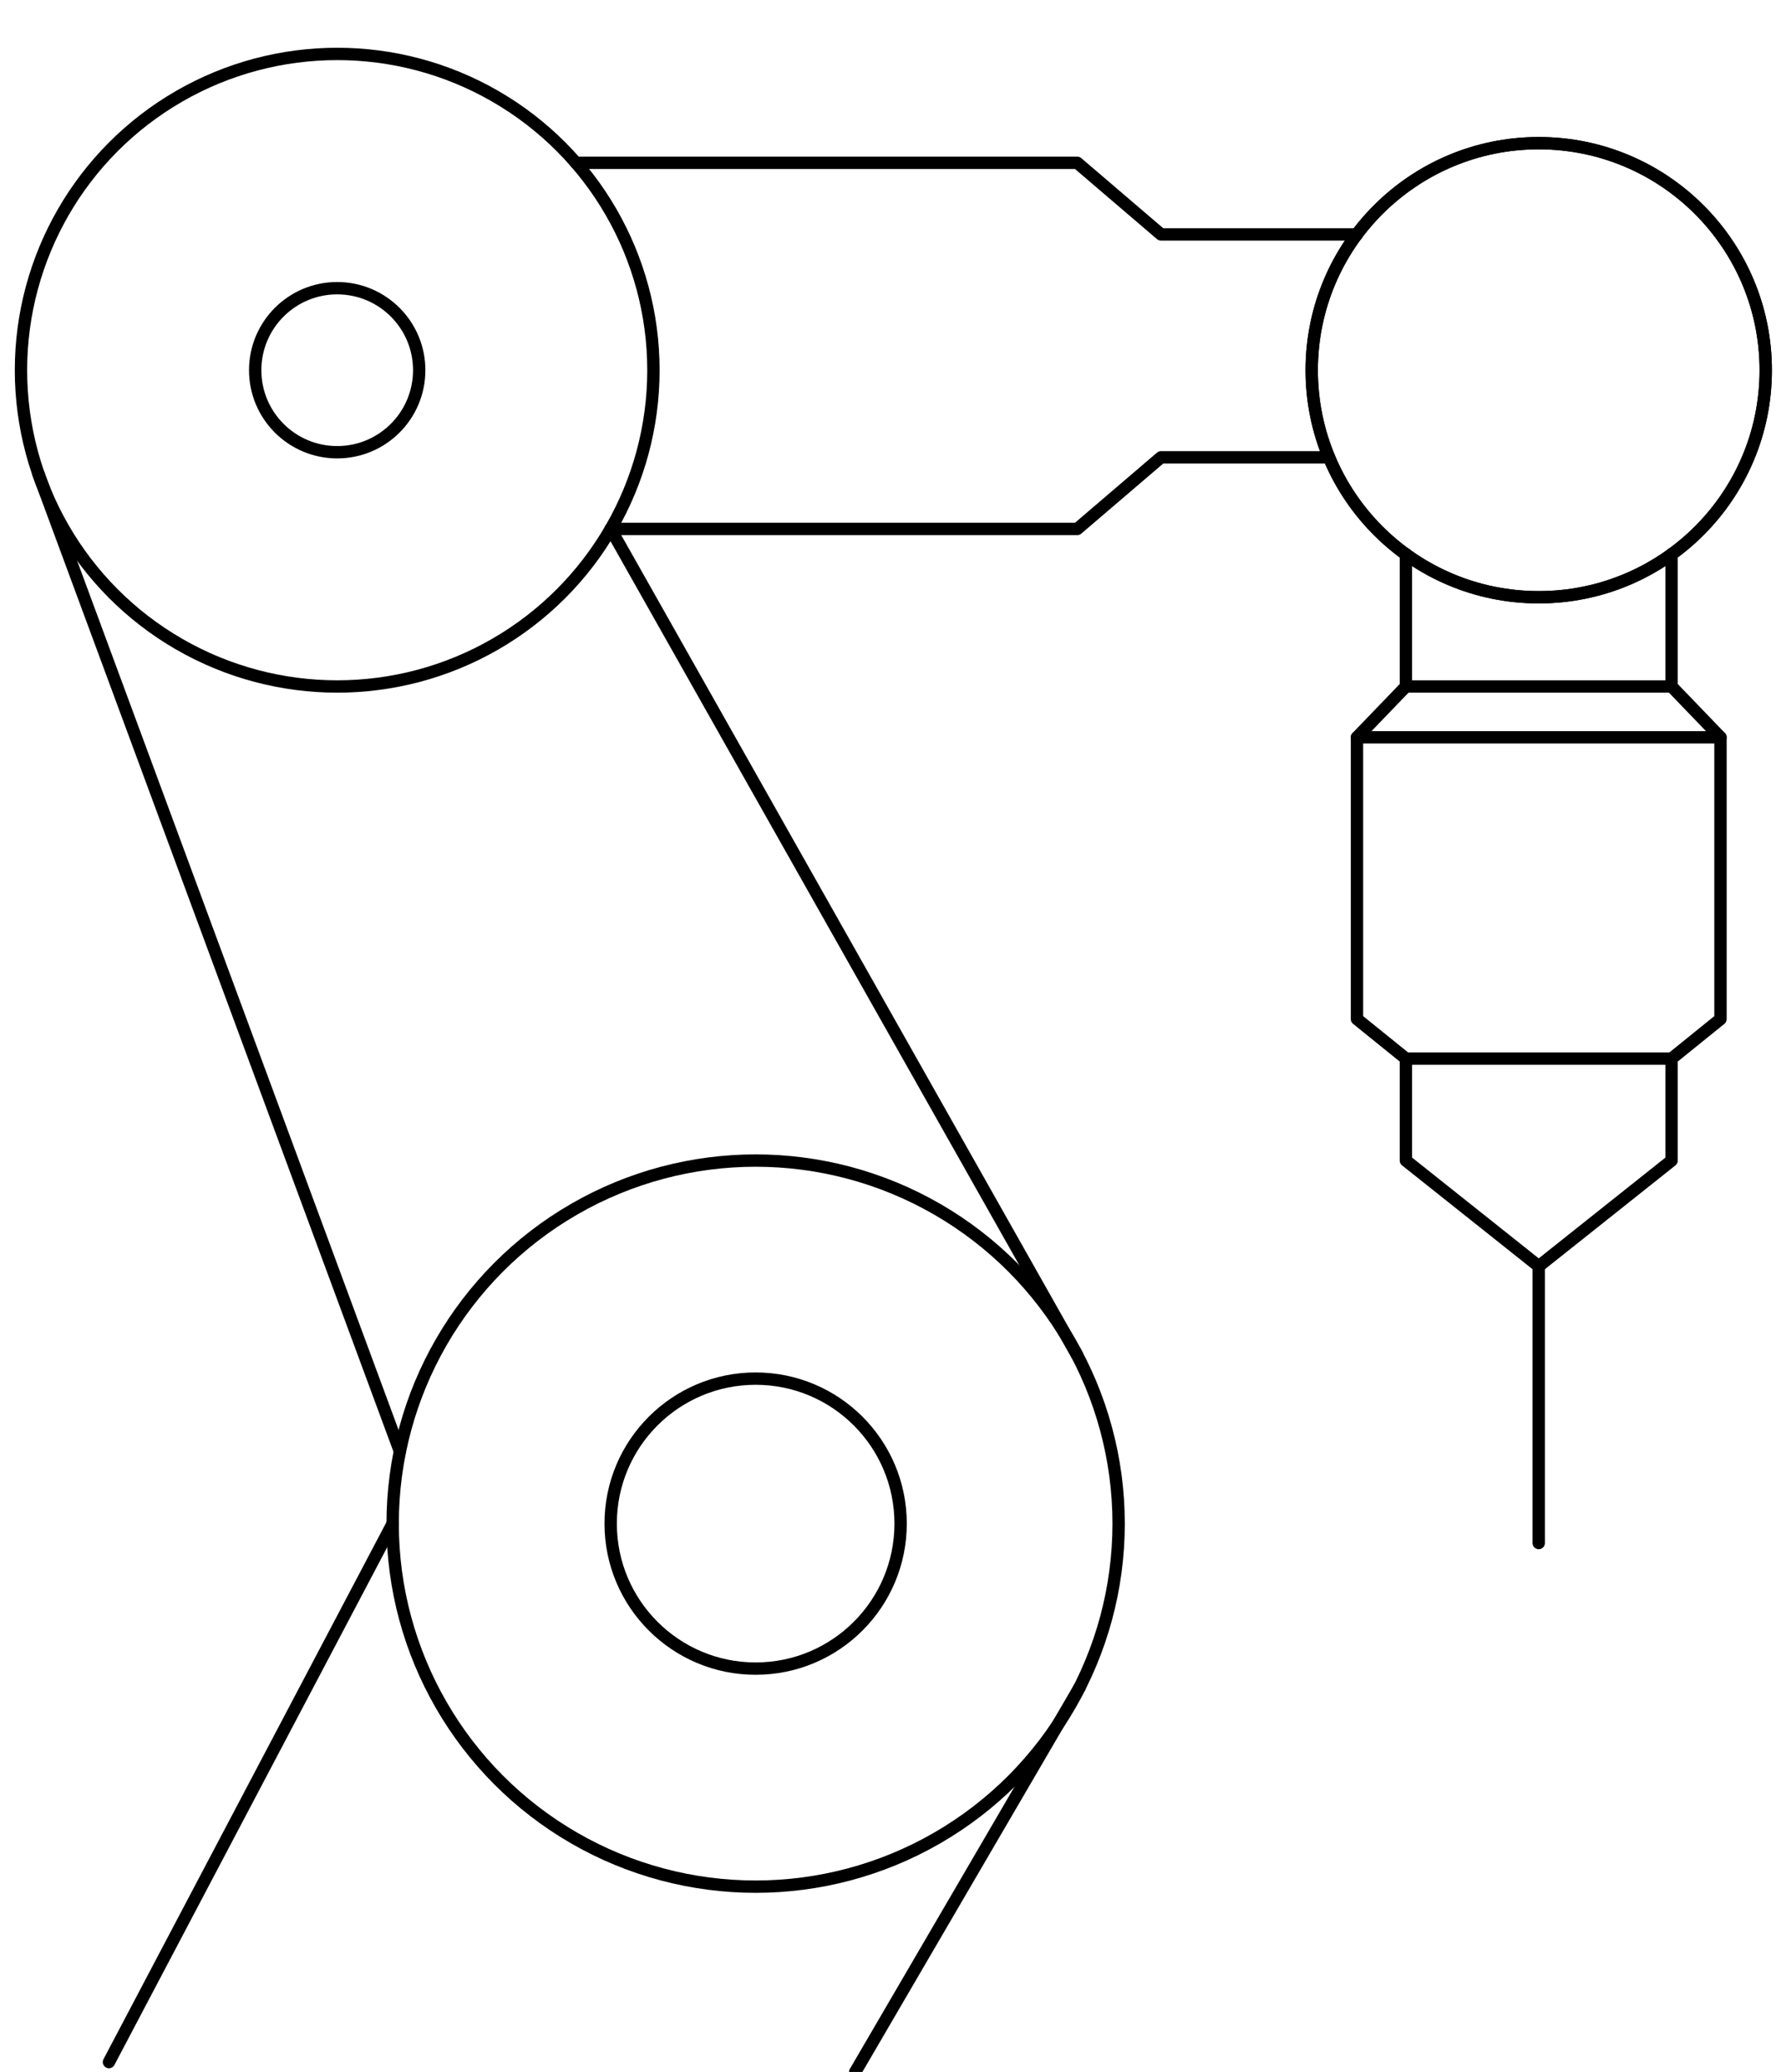
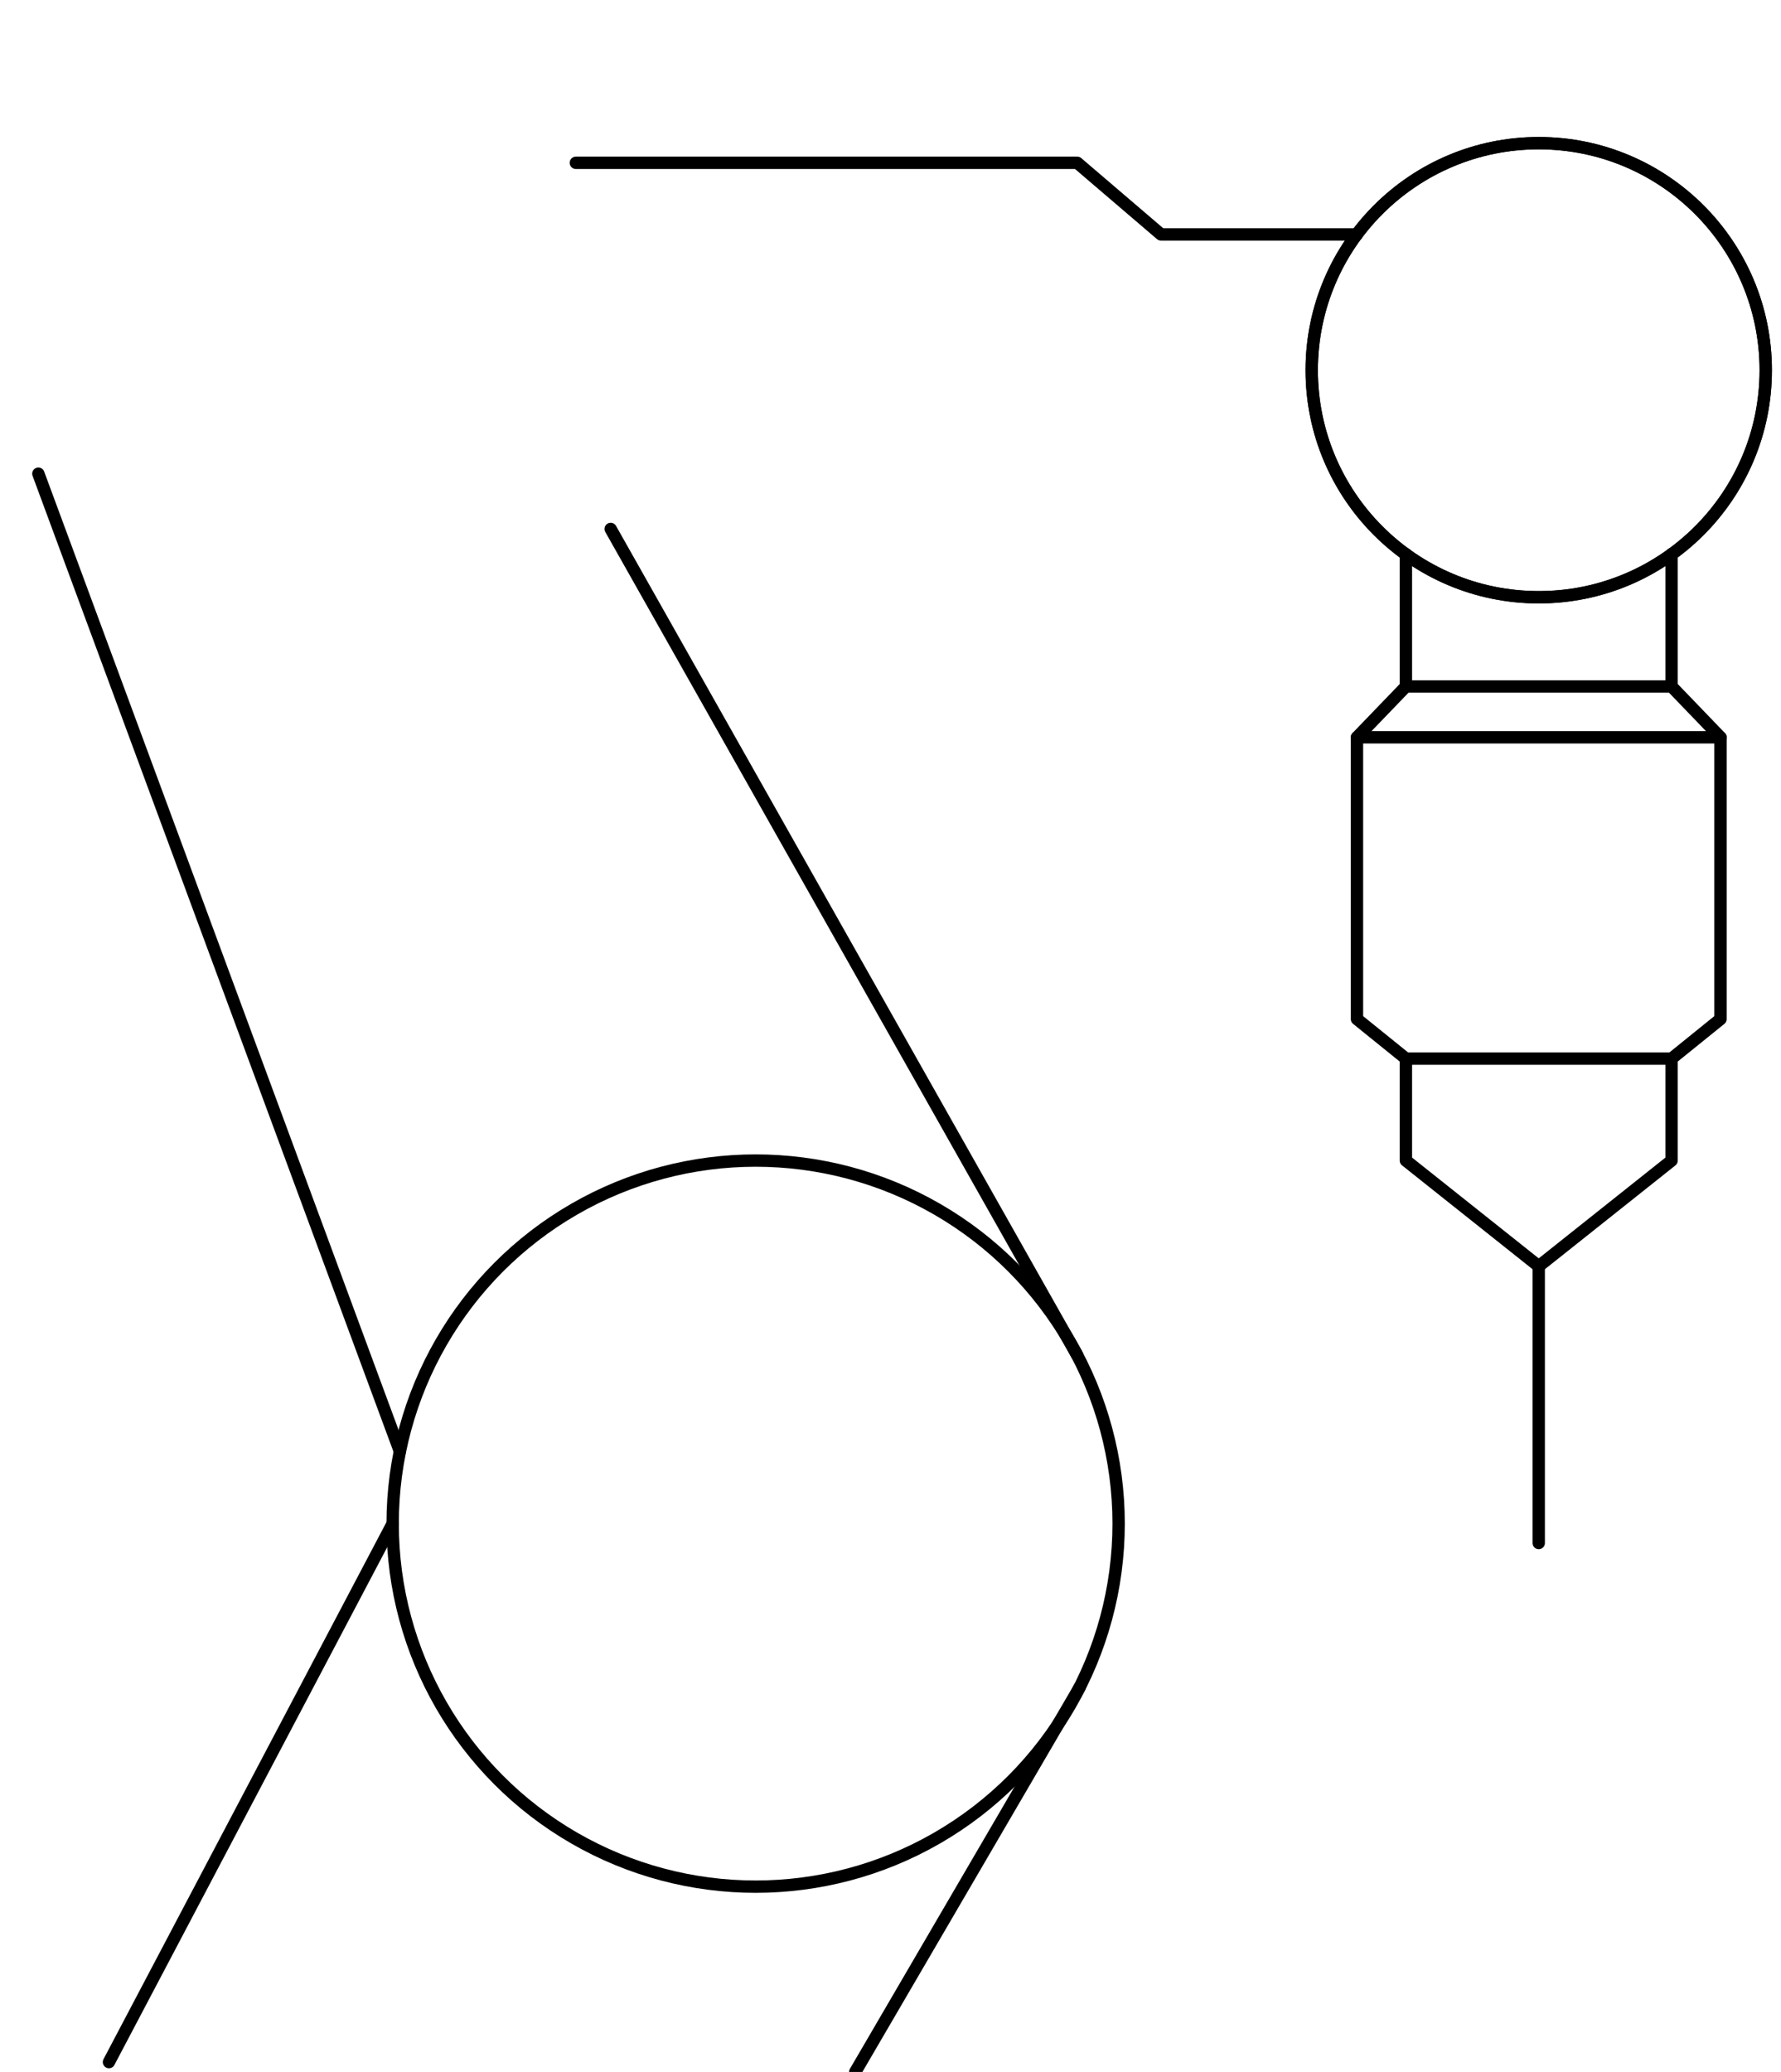
<svg xmlns="http://www.w3.org/2000/svg" id="Livello_1" version="1.1" viewBox="0 0 72.101 83.866">
-   <circle cx="30.591" cy="61.671" r="5.869" style="fill: none; stroke: #000; stroke-linecap: round; stroke-linejoin: round; stroke-width: .5px;" />
-   <circle cx="13.651" cy="14.985" r="12.802" style="fill: none; stroke: #000; stroke-linecap: round; stroke-linejoin: round; stroke-width: .5px;" />
-   <circle cx="13.651" cy="14.985" r="3.32" style="fill: none; stroke: #000; stroke-linecap: round; stroke-linejoin: round; stroke-width: .5px;" />
  <circle cx="62.293" cy="14.985" r="9.19" style="fill: none; stroke: #000; stroke-linecap: round; stroke-linejoin: round; stroke-width: .5px;" />
  <circle cx="30.591" cy="61.671" r="14.695" style="fill: none; stroke: #000; stroke-linecap: round; stroke-linejoin: round; stroke-width: .5px;" />
  <line x1="1.553" y1="19.173" x2="16.189" y2="58.744" style="fill: none; stroke: #000; stroke-linecap: round; stroke-linejoin: round; stroke-width: .5px;" />
  <line x1="24.722" y1="21.41" x2="43.611" y2="54.858" style="fill: none; stroke: #000; stroke-linecap: round; stroke-linejoin: round; stroke-width: .5px;" />
-   <polyline points="24.722 21.41 43.611 21.41 47 18.512 53.806 18.512" style="fill: none; stroke: #000; stroke-linecap: round; stroke-linejoin: round; stroke-width: .5px;" />
  <polyline points="54.935 9.488 47 9.488 43.611 6.59 23.312 6.59" style="fill: none; stroke: #000; stroke-linecap: round; stroke-linejoin: round; stroke-width: .5px;" />
  <polyline points="56.916 22.428 56.916 27.787 54.935 29.844 54.935 41.249 56.916 42.849 56.916 46.976 62.293 51.253" style="fill: none; stroke: #000; stroke-linecap: round; stroke-linejoin: round; stroke-width: .5px;" />
  <circle cx="62.293" cy="14.985" r="9.19" style="fill: none; stroke: #000; stroke-linecap: round; stroke-linejoin: round; stroke-width: .5px;" />
  <polyline points="67.671 22.428 67.671 27.787 69.651 29.844 69.651 41.249 67.671 42.849 67.671 46.976 62.293 51.253" style="fill: none; stroke: #000; stroke-linecap: round; stroke-linejoin: round; stroke-width: .5px;" />
  <line x1="62.293" y1="51.253" x2="62.293" y2="62.457" style="fill: none; stroke: #000; stroke-linecap: round; stroke-linejoin: round; stroke-width: .5px;" />
  <line x1="4.411" y1="83.466" x2="15.896" y2="61.671" style="fill: none; stroke: #000; stroke-linecap: round; stroke-linejoin: round; stroke-width: .5px;" />
  <line x1="43.708" y1="68.299" x2="34.623" y2="83.866" style="fill: none; stroke: #000; stroke-linecap: round; stroke-linejoin: round; stroke-width: .5px;" />
  <line x1="56.916" y1="42.849" x2="67.671" y2="42.849" style="fill: none; stroke: #000; stroke-linecap: round; stroke-linejoin: round; stroke-width: .5px;" />
  <line x1="56.916" y1="27.787" x2="67.671" y2="27.787" style="fill: none; stroke: #000; stroke-linecap: round; stroke-linejoin: round; stroke-width: .5px;" />
  <line x1="54.935" y1="29.844" x2="69.651" y2="29.844" style="fill: none; stroke: #000; stroke-linecap: round; stroke-linejoin: round; stroke-width: .5px;" />
</svg>